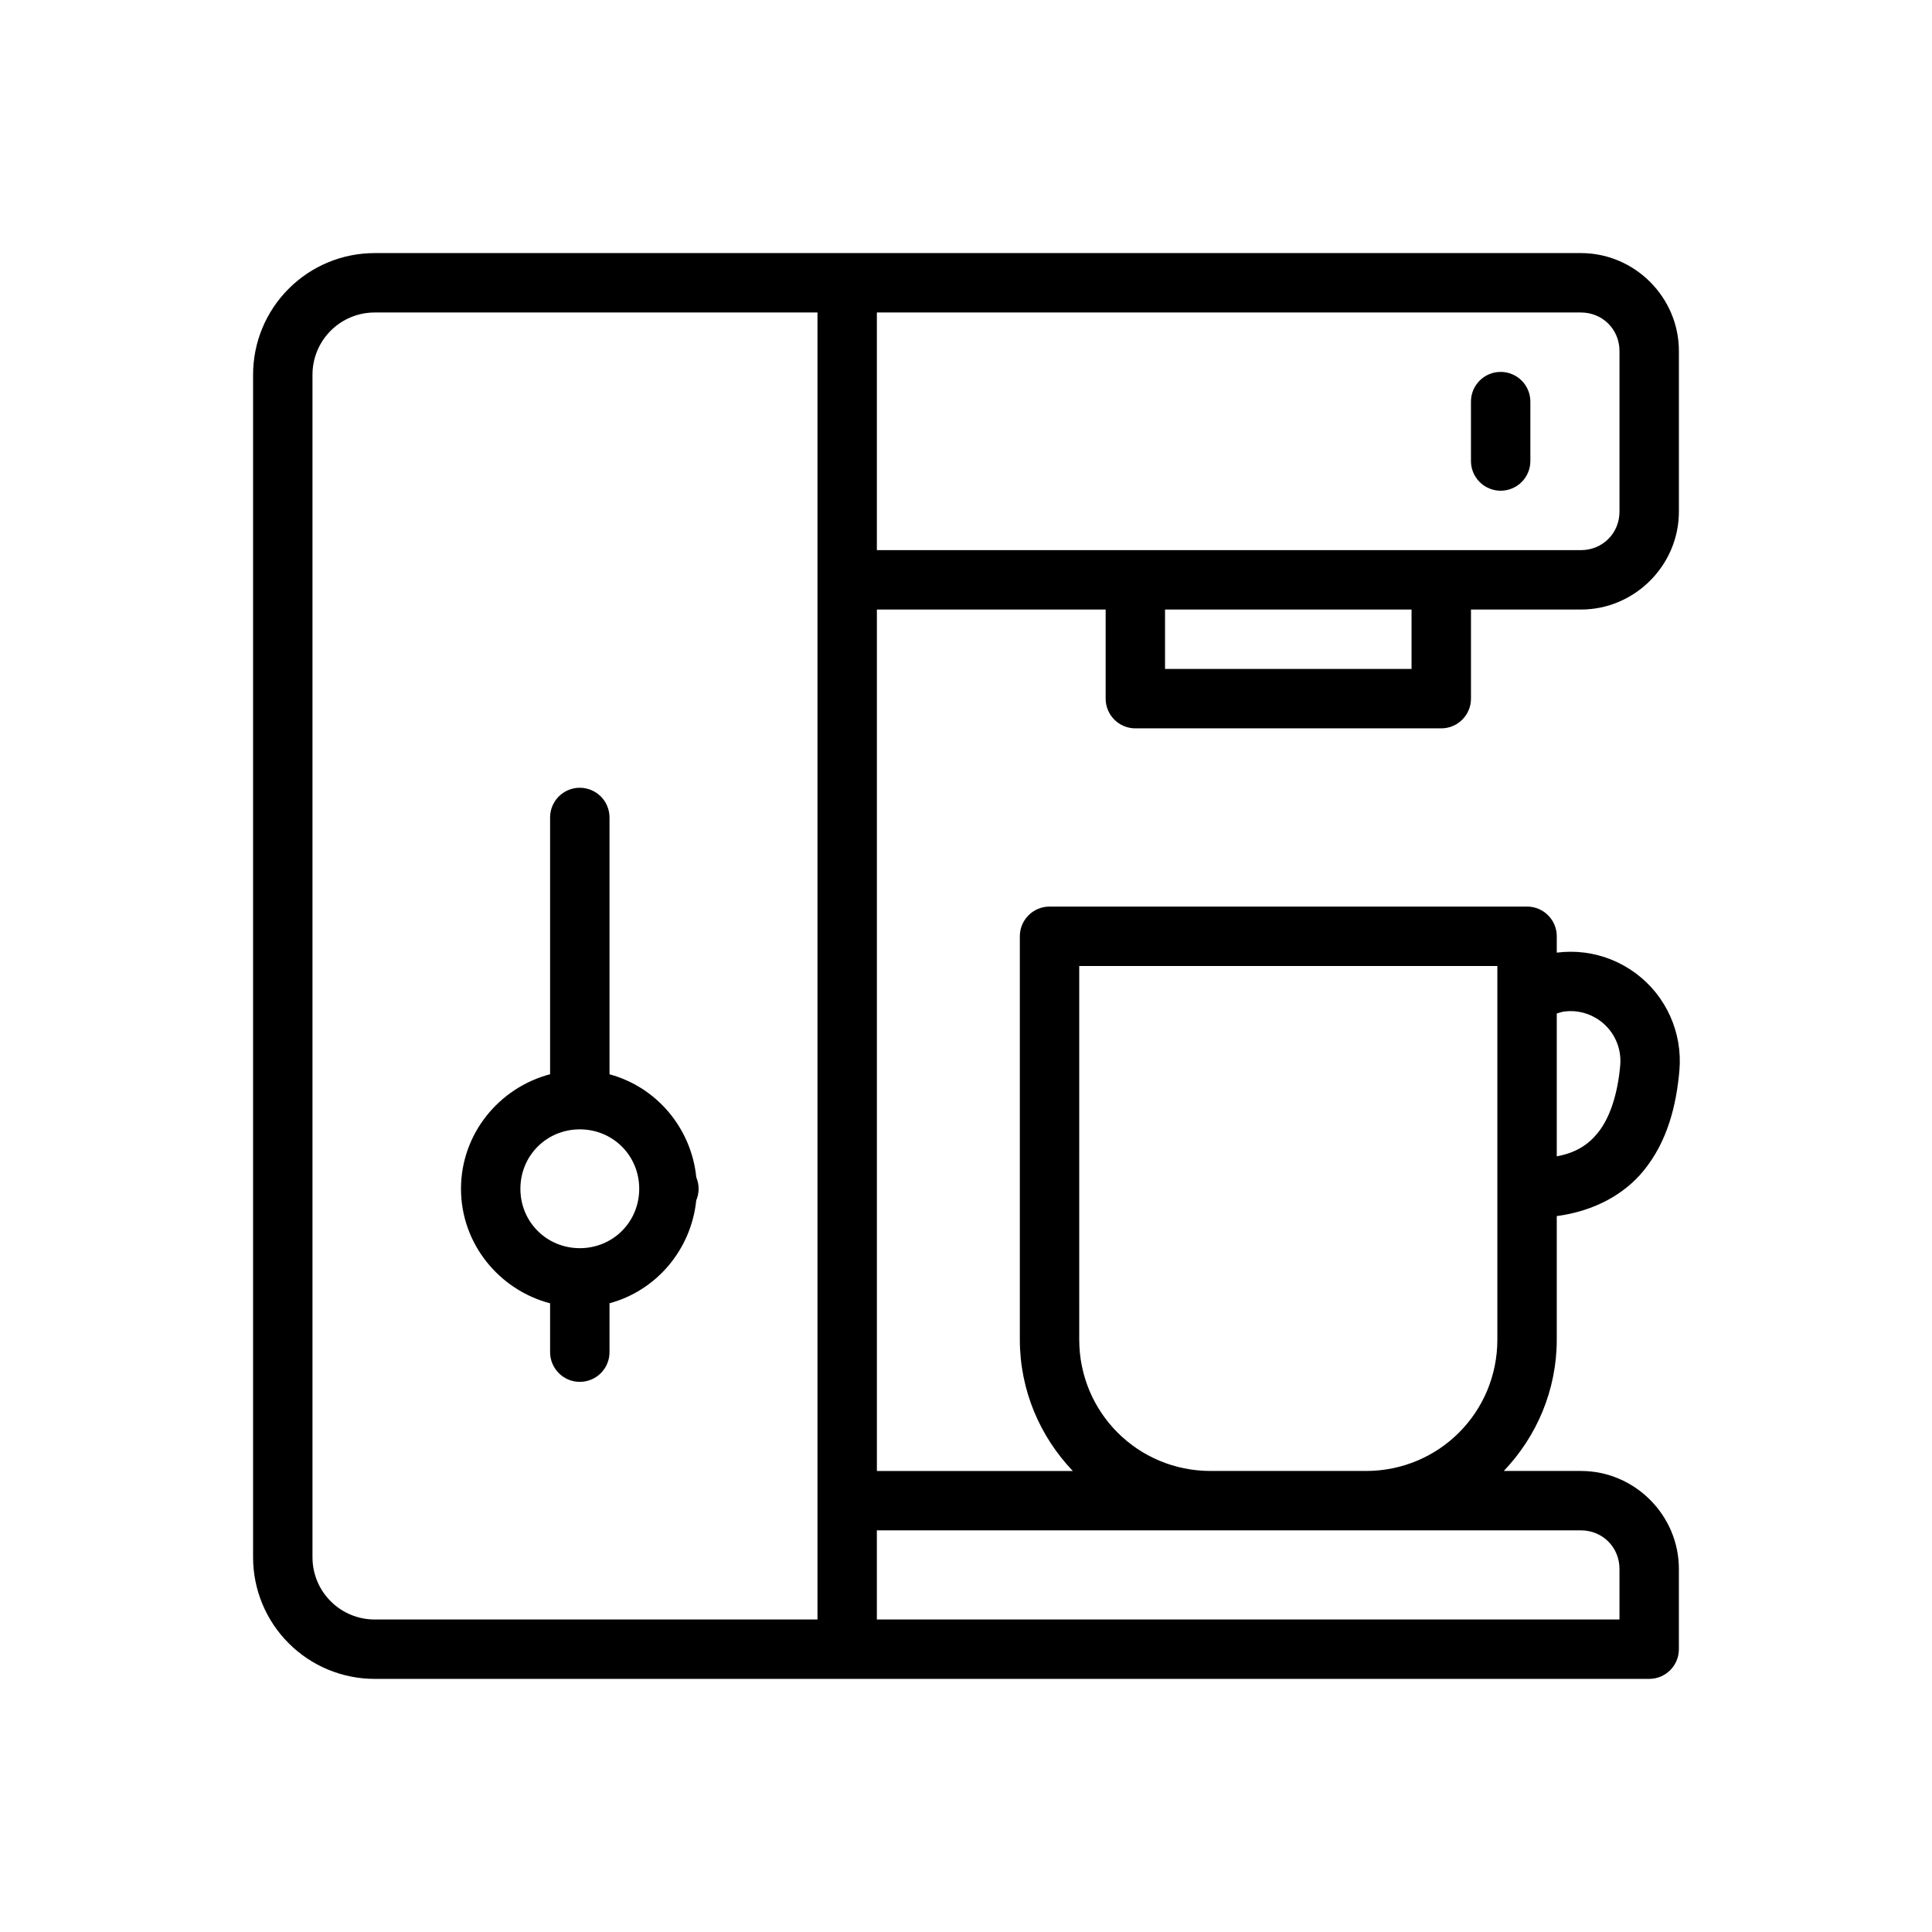
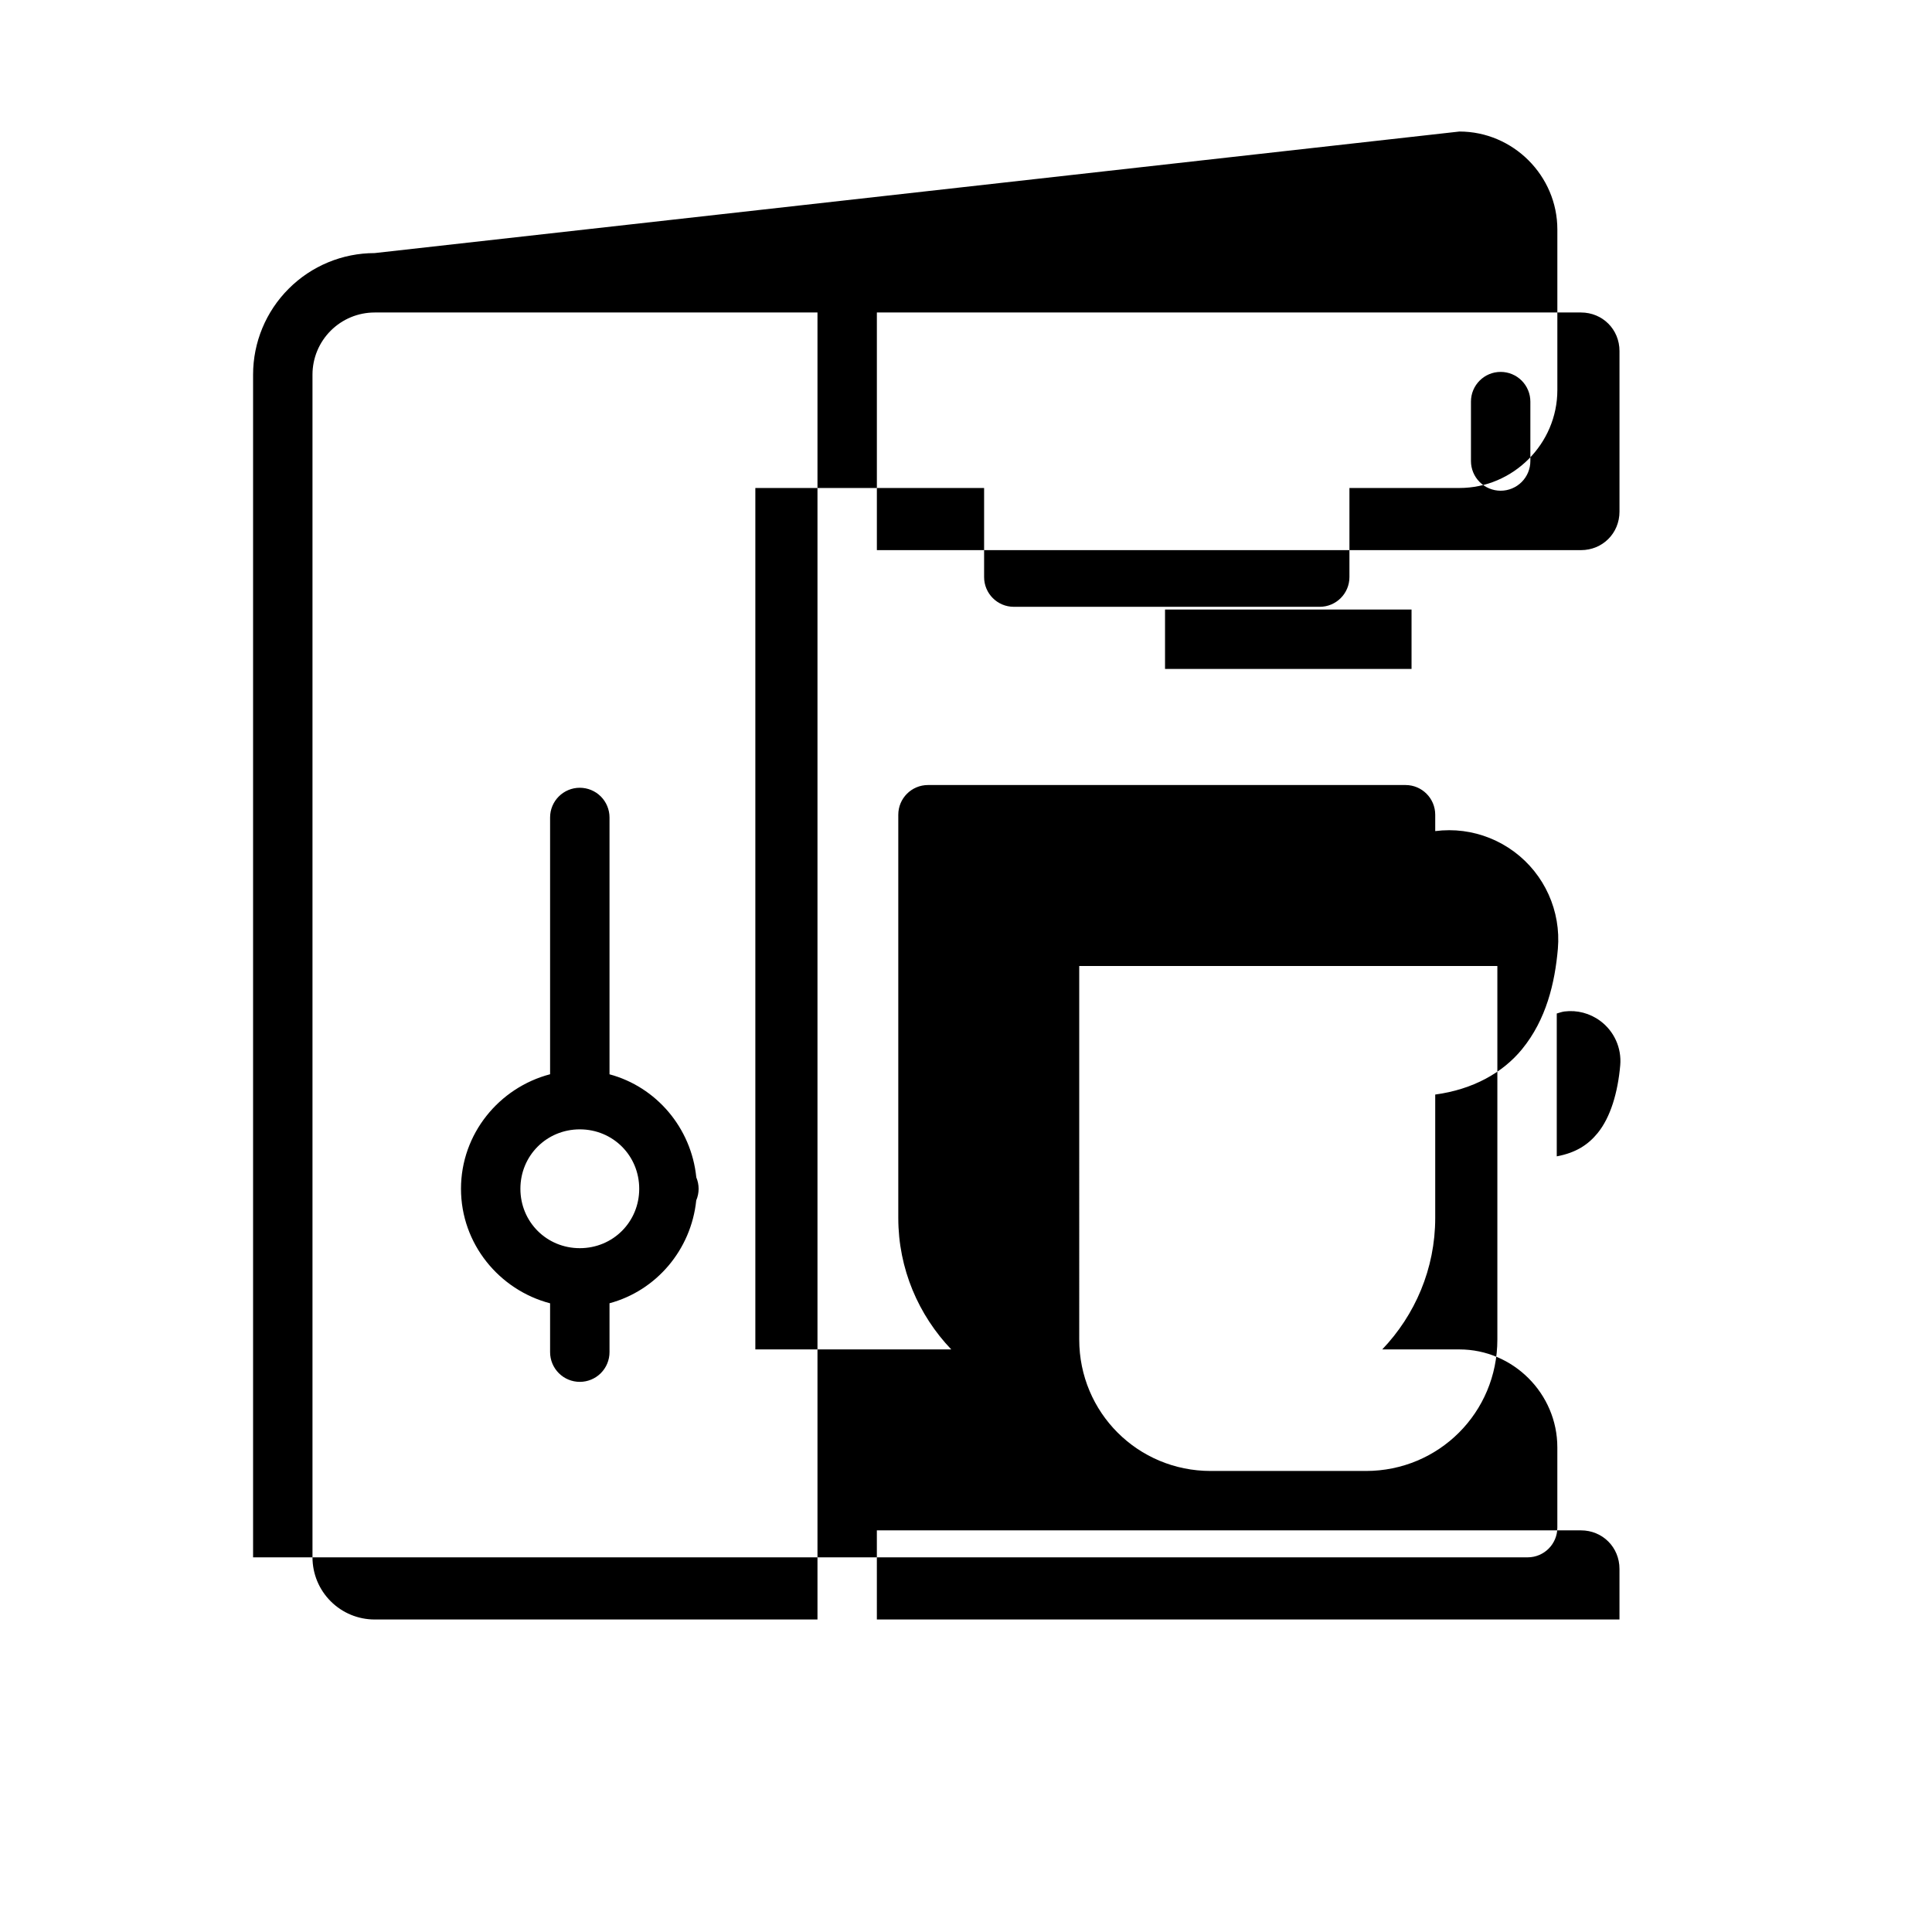
<svg xmlns="http://www.w3.org/2000/svg" fill="#000000" width="800px" height="800px" version="1.1" viewBox="144 144 512 512">
-   <path d="m243.28 211.07c-8.543 0-16.734 3.394-22.77 9.441-6.047 6.035-9.441 14.227-9.441 22.77v313.43c0 8.543 3.394 16.734 9.441 22.773 6.035 6.043 14.227 9.438 22.77 9.438h337.77c4.348 0 7.871-3.523 7.871-7.871v-21.277c0-14.238-11.715-25.953-25.953-25.953h-20.449c8.672-9.09 14.039-21.352 14.039-34.84v-32.703c9.957-1.344 17.859-5.738 22.984-11.992 6.457-7.879 8.73-17.605 9.52-26.629 0.863-10.004-3.531-19.766-11.594-25.738-4.027-2.988-8.695-4.832-13.516-5.461-2.441-0.316-4.934-0.312-7.394 0v-4.336c0-4.348-3.523-7.871-7.871-7.871h-126.55c-4.344 0-7.871 3.523-7.871 7.871v106.86c0 13.492 5.367 25.75 14.039 34.84h-51.922v-228.29h60.625v23.613c0 4.348 3.523 7.875 7.871 7.875h81.07c4.348 0 7.875-3.527 7.875-7.875v-23.613h29.148c14.238 0 25.953-11.719 25.953-25.953v-42.559c0-14.238-11.715-25.953-25.953-25.953zm0 15.742h117.36v346.37h-117.36c-4.371 0-8.559-1.742-11.641-4.828-3.086-3.082-4.828-7.269-4.828-11.641v-313.43c0-4.371 1.742-8.559 4.828-11.641 3.082-3.086 7.269-4.828 11.641-4.828zm133.1 0h186.59c5.727 0 10.211 4.484 10.211 10.211v42.559c0 5.727-4.484 10.207-10.211 10.207h-186.59zm165.31 15.746c-4.348 0-7.871 3.523-7.871 7.871v15.746c0 2.086 0.828 4.09 2.305 5.566 1.477 1.473 3.477 2.305 5.566 2.305 2.086 0 4.09-0.832 5.566-2.305 1.477-1.477 2.305-3.481 2.305-5.566v-15.746c0-2.086-0.828-4.09-2.305-5.566-1.477-1.477-3.481-2.305-5.566-2.305zm-88.945 62.977h65.328v15.742h-65.328zm-155.09 47.23c-4.348 0-7.875 3.523-7.875 7.871v68.051c-13.504 3.543-23.613 15.785-23.613 30.352 0 14.566 10.109 26.809 23.613 30.352v12.945c0 2.086 0.832 4.09 2.309 5.566 1.473 1.477 3.477 2.305 5.566 2.305 2.086 0 4.09-0.828 5.566-2.305 1.473-1.477 2.305-3.481 2.305-5.566v-12.961c12.371-3.324 21.629-14.137 22.984-27.262 0.414-0.973 0.629-2.019 0.629-3.074 0-1.039-0.211-2.07-0.613-3.027-1.336-13.148-10.613-23.98-23-27.309v-68.066c0-2.086-0.832-4.09-2.305-5.566-1.477-1.473-3.481-2.305-5.566-2.305zm132.35 47.234h110.81v58.609c-0.012 0.219-0.012 0.441 0 0.66v39.715c0 19.336-15.504 34.84-34.84 34.84h-41.129c-19.332 0-34.84-15.504-34.84-34.84zm128.61 12.051c3.32-0.414 6.707 0.457 9.473 2.508 3.684 2.731 5.684 7.168 5.289 11.746-0.633 7.234-2.578 13.816-6.012 18.004-2.426 2.957-5.606 5.172-10.809 6.137v-37.855c0.684-0.199 1.363-0.449 2.059-0.539zm-260.96 31.242c8.785 0 15.742 6.957 15.742 15.746 0 8.789-6.957 15.742-15.742 15.742-8.789 0-15.746-6.953-15.746-15.742 0-8.789 6.957-15.746 15.746-15.746zm78.719 106.27h186.59c5.727 0 10.211 4.484 10.211 10.211v13.406h-196.8z" />
+   <path d="m243.28 211.07c-8.543 0-16.734 3.394-22.77 9.441-6.047 6.035-9.441 14.227-9.441 22.77v313.43h337.77c4.348 0 7.871-3.523 7.871-7.871v-21.277c0-14.238-11.715-25.953-25.953-25.953h-20.449c8.672-9.09 14.039-21.352 14.039-34.84v-32.703c9.957-1.344 17.859-5.738 22.984-11.992 6.457-7.879 8.73-17.605 9.52-26.629 0.863-10.004-3.531-19.766-11.594-25.738-4.027-2.988-8.695-4.832-13.516-5.461-2.441-0.316-4.934-0.312-7.394 0v-4.336c0-4.348-3.523-7.871-7.871-7.871h-126.55c-4.344 0-7.871 3.523-7.871 7.871v106.86c0 13.492 5.367 25.75 14.039 34.84h-51.922v-228.29h60.625v23.613c0 4.348 3.523 7.875 7.871 7.875h81.07c4.348 0 7.875-3.527 7.875-7.875v-23.613h29.148c14.238 0 25.953-11.719 25.953-25.953v-42.559c0-14.238-11.715-25.953-25.953-25.953zm0 15.742h117.36v346.37h-117.36c-4.371 0-8.559-1.742-11.641-4.828-3.086-3.082-4.828-7.269-4.828-11.641v-313.43c0-4.371 1.742-8.559 4.828-11.641 3.082-3.086 7.269-4.828 11.641-4.828zm133.1 0h186.59c5.727 0 10.211 4.484 10.211 10.211v42.559c0 5.727-4.484 10.207-10.211 10.207h-186.59zm165.31 15.746c-4.348 0-7.871 3.523-7.871 7.871v15.746c0 2.086 0.828 4.09 2.305 5.566 1.477 1.473 3.477 2.305 5.566 2.305 2.086 0 4.09-0.832 5.566-2.305 1.477-1.477 2.305-3.481 2.305-5.566v-15.746c0-2.086-0.828-4.09-2.305-5.566-1.477-1.477-3.481-2.305-5.566-2.305zm-88.945 62.977h65.328v15.742h-65.328zm-155.09 47.23c-4.348 0-7.875 3.523-7.875 7.871v68.051c-13.504 3.543-23.613 15.785-23.613 30.352 0 14.566 10.109 26.809 23.613 30.352v12.945c0 2.086 0.832 4.09 2.309 5.566 1.473 1.477 3.477 2.305 5.566 2.305 2.086 0 4.09-0.828 5.566-2.305 1.473-1.477 2.305-3.481 2.305-5.566v-12.961c12.371-3.324 21.629-14.137 22.984-27.262 0.414-0.973 0.629-2.019 0.629-3.074 0-1.039-0.211-2.07-0.613-3.027-1.336-13.148-10.613-23.98-23-27.309v-68.066c0-2.086-0.832-4.09-2.305-5.566-1.477-1.473-3.481-2.305-5.566-2.305zm132.35 47.234h110.81v58.609c-0.012 0.219-0.012 0.441 0 0.66v39.715c0 19.336-15.504 34.84-34.84 34.84h-41.129c-19.332 0-34.84-15.504-34.84-34.84zm128.61 12.051c3.32-0.414 6.707 0.457 9.473 2.508 3.684 2.731 5.684 7.168 5.289 11.746-0.633 7.234-2.578 13.816-6.012 18.004-2.426 2.957-5.606 5.172-10.809 6.137v-37.855c0.684-0.199 1.363-0.449 2.059-0.539zm-260.96 31.242c8.785 0 15.742 6.957 15.742 15.746 0 8.789-6.957 15.742-15.742 15.742-8.789 0-15.746-6.953-15.746-15.742 0-8.789 6.957-15.746 15.746-15.746zm78.719 106.27h186.59c5.727 0 10.211 4.484 10.211 10.211v13.406h-196.8z" />
</svg>